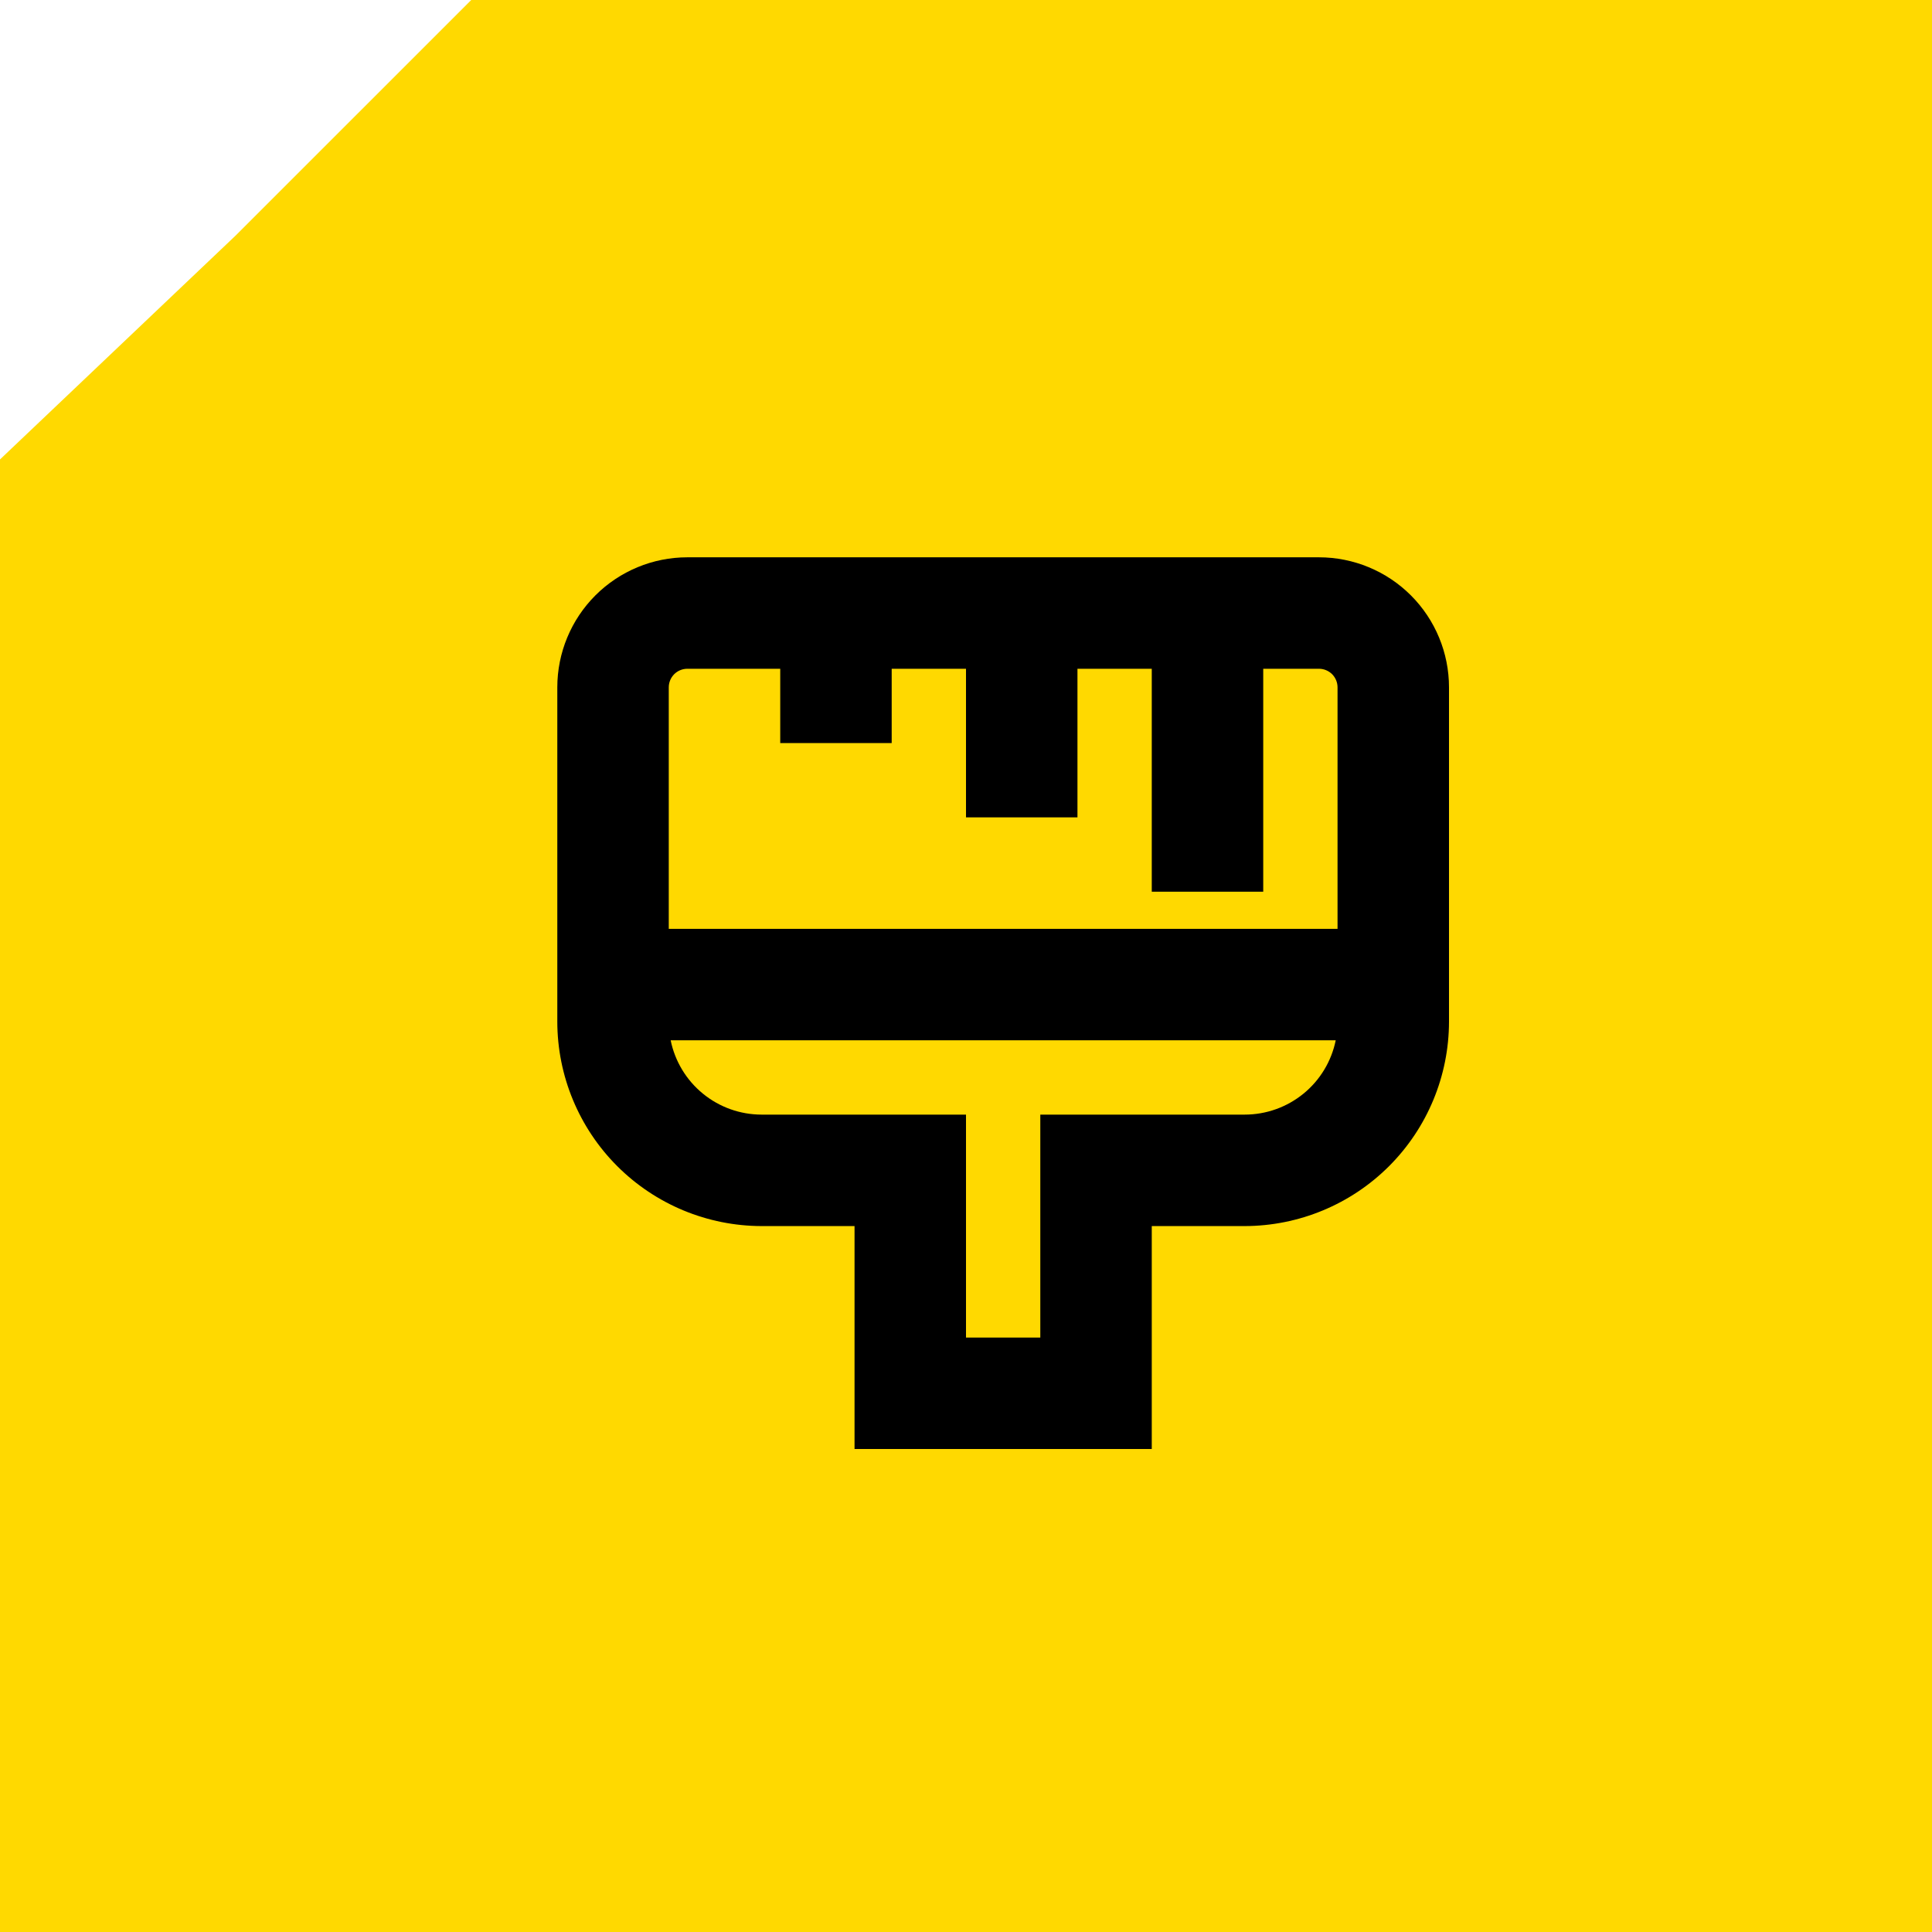
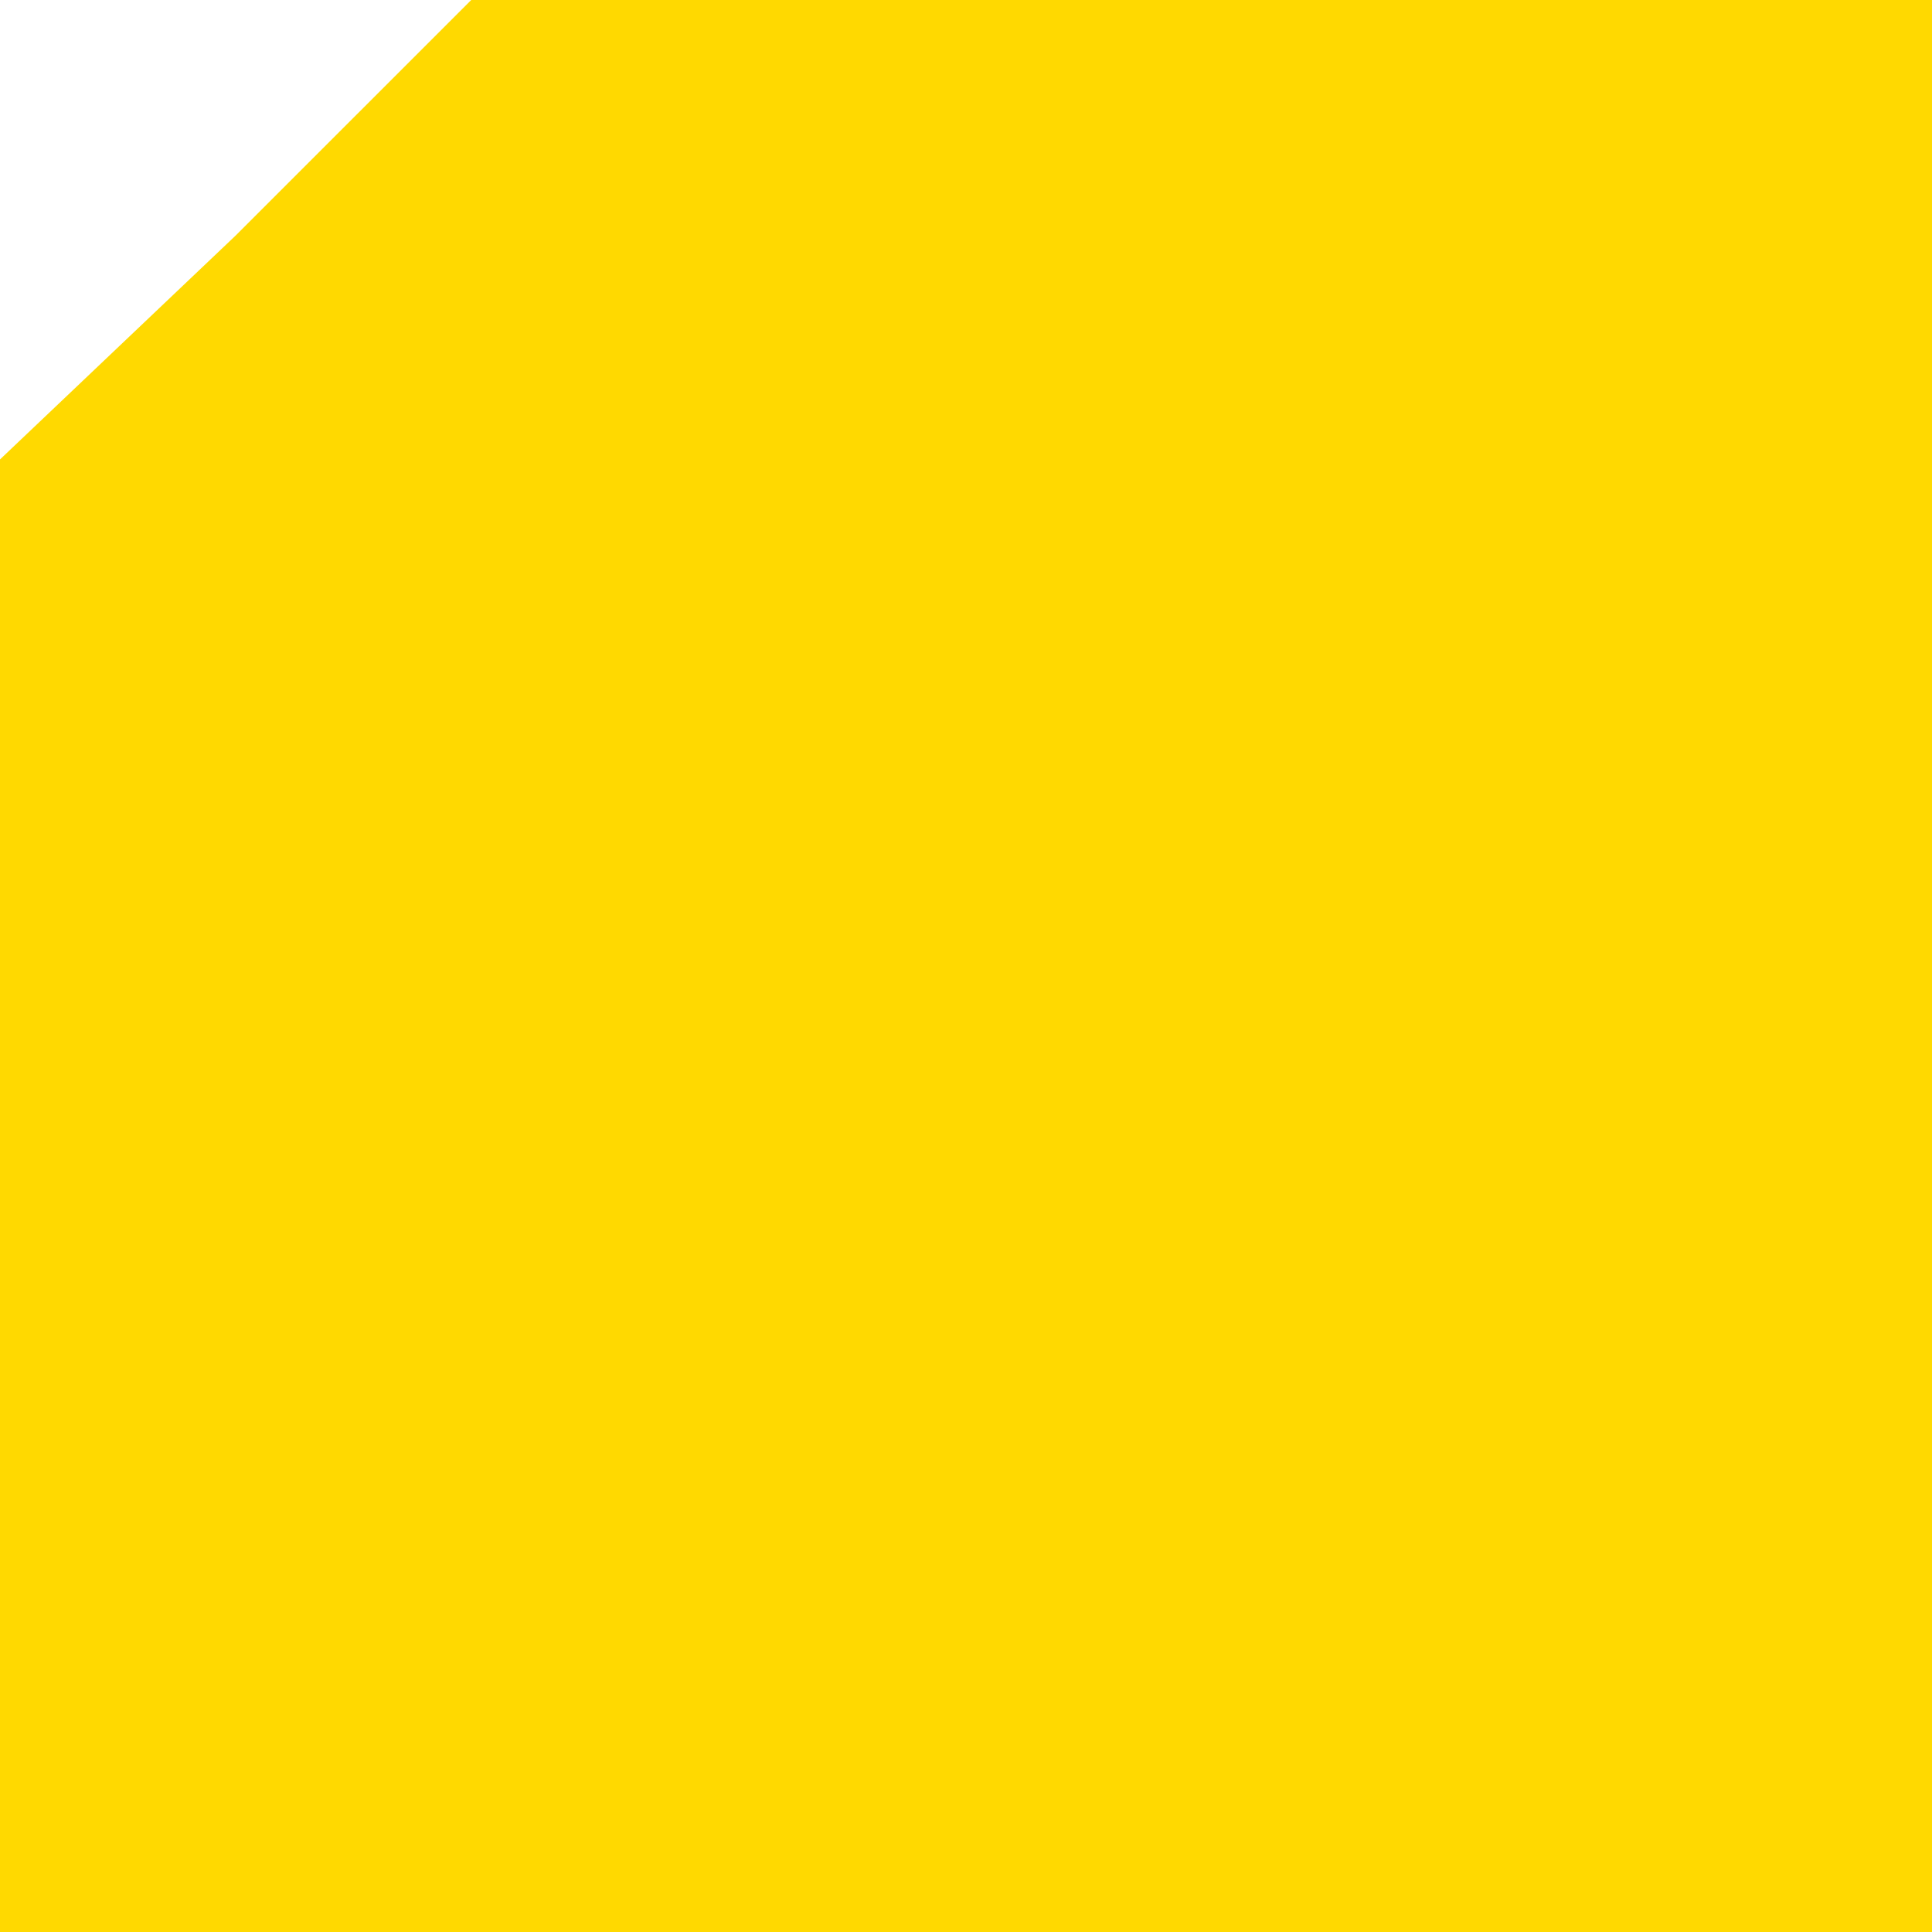
<svg xmlns="http://www.w3.org/2000/svg" width="52" height="52" viewBox="0 0 52 52" fill="none">
  <path d="M6.341 6.341L12.683 0H52V52H0V12.366L6.341 6.341Z" fill="#FFD900" />
  <g clip-path="url(#clip0_2749_4)">
-     <path d="M35.5 15H18.5C17.572 15 16.681 15.369 16.025 16.025C15.369 16.681 15 17.572 15 18.5V27.5C15.002 28.958 15.582 30.356 16.613 31.387C17.644 32.418 19.042 32.998 20.5 33H23V39H31V33H33.5C34.958 32.998 36.356 32.418 37.387 31.387C38.418 30.356 38.998 28.958 39 27.5V18.5C39 17.572 38.631 16.681 37.975 16.025C37.319 15.369 36.428 15 35.5 15ZM18.5 18H21V20H24V18H26V22H29V18H31V24H34V18H35.5C35.633 18 35.76 18.053 35.854 18.146C35.947 18.24 36 18.367 36 18.5V25H18V18.5C18 18.367 18.053 18.24 18.146 18.146C18.24 18.053 18.367 18 18.5 18V18ZM33.5 30H28V36H26V30H20.5C19.924 30 19.365 29.801 18.919 29.436C18.473 29.072 18.166 28.564 18.051 28H35.951C35.836 28.565 35.529 29.073 35.082 29.437C34.635 29.801 34.077 30 33.5 30V30Z" fill="black" />
-   </g>
+     </g>
  <defs>
    <clipPath id="clip0_2749_4">
-       <rect width="24" height="24" fill="white" transform="translate(15 15)" />
-     </clipPath>
+       </clipPath>
  </defs>
</svg>